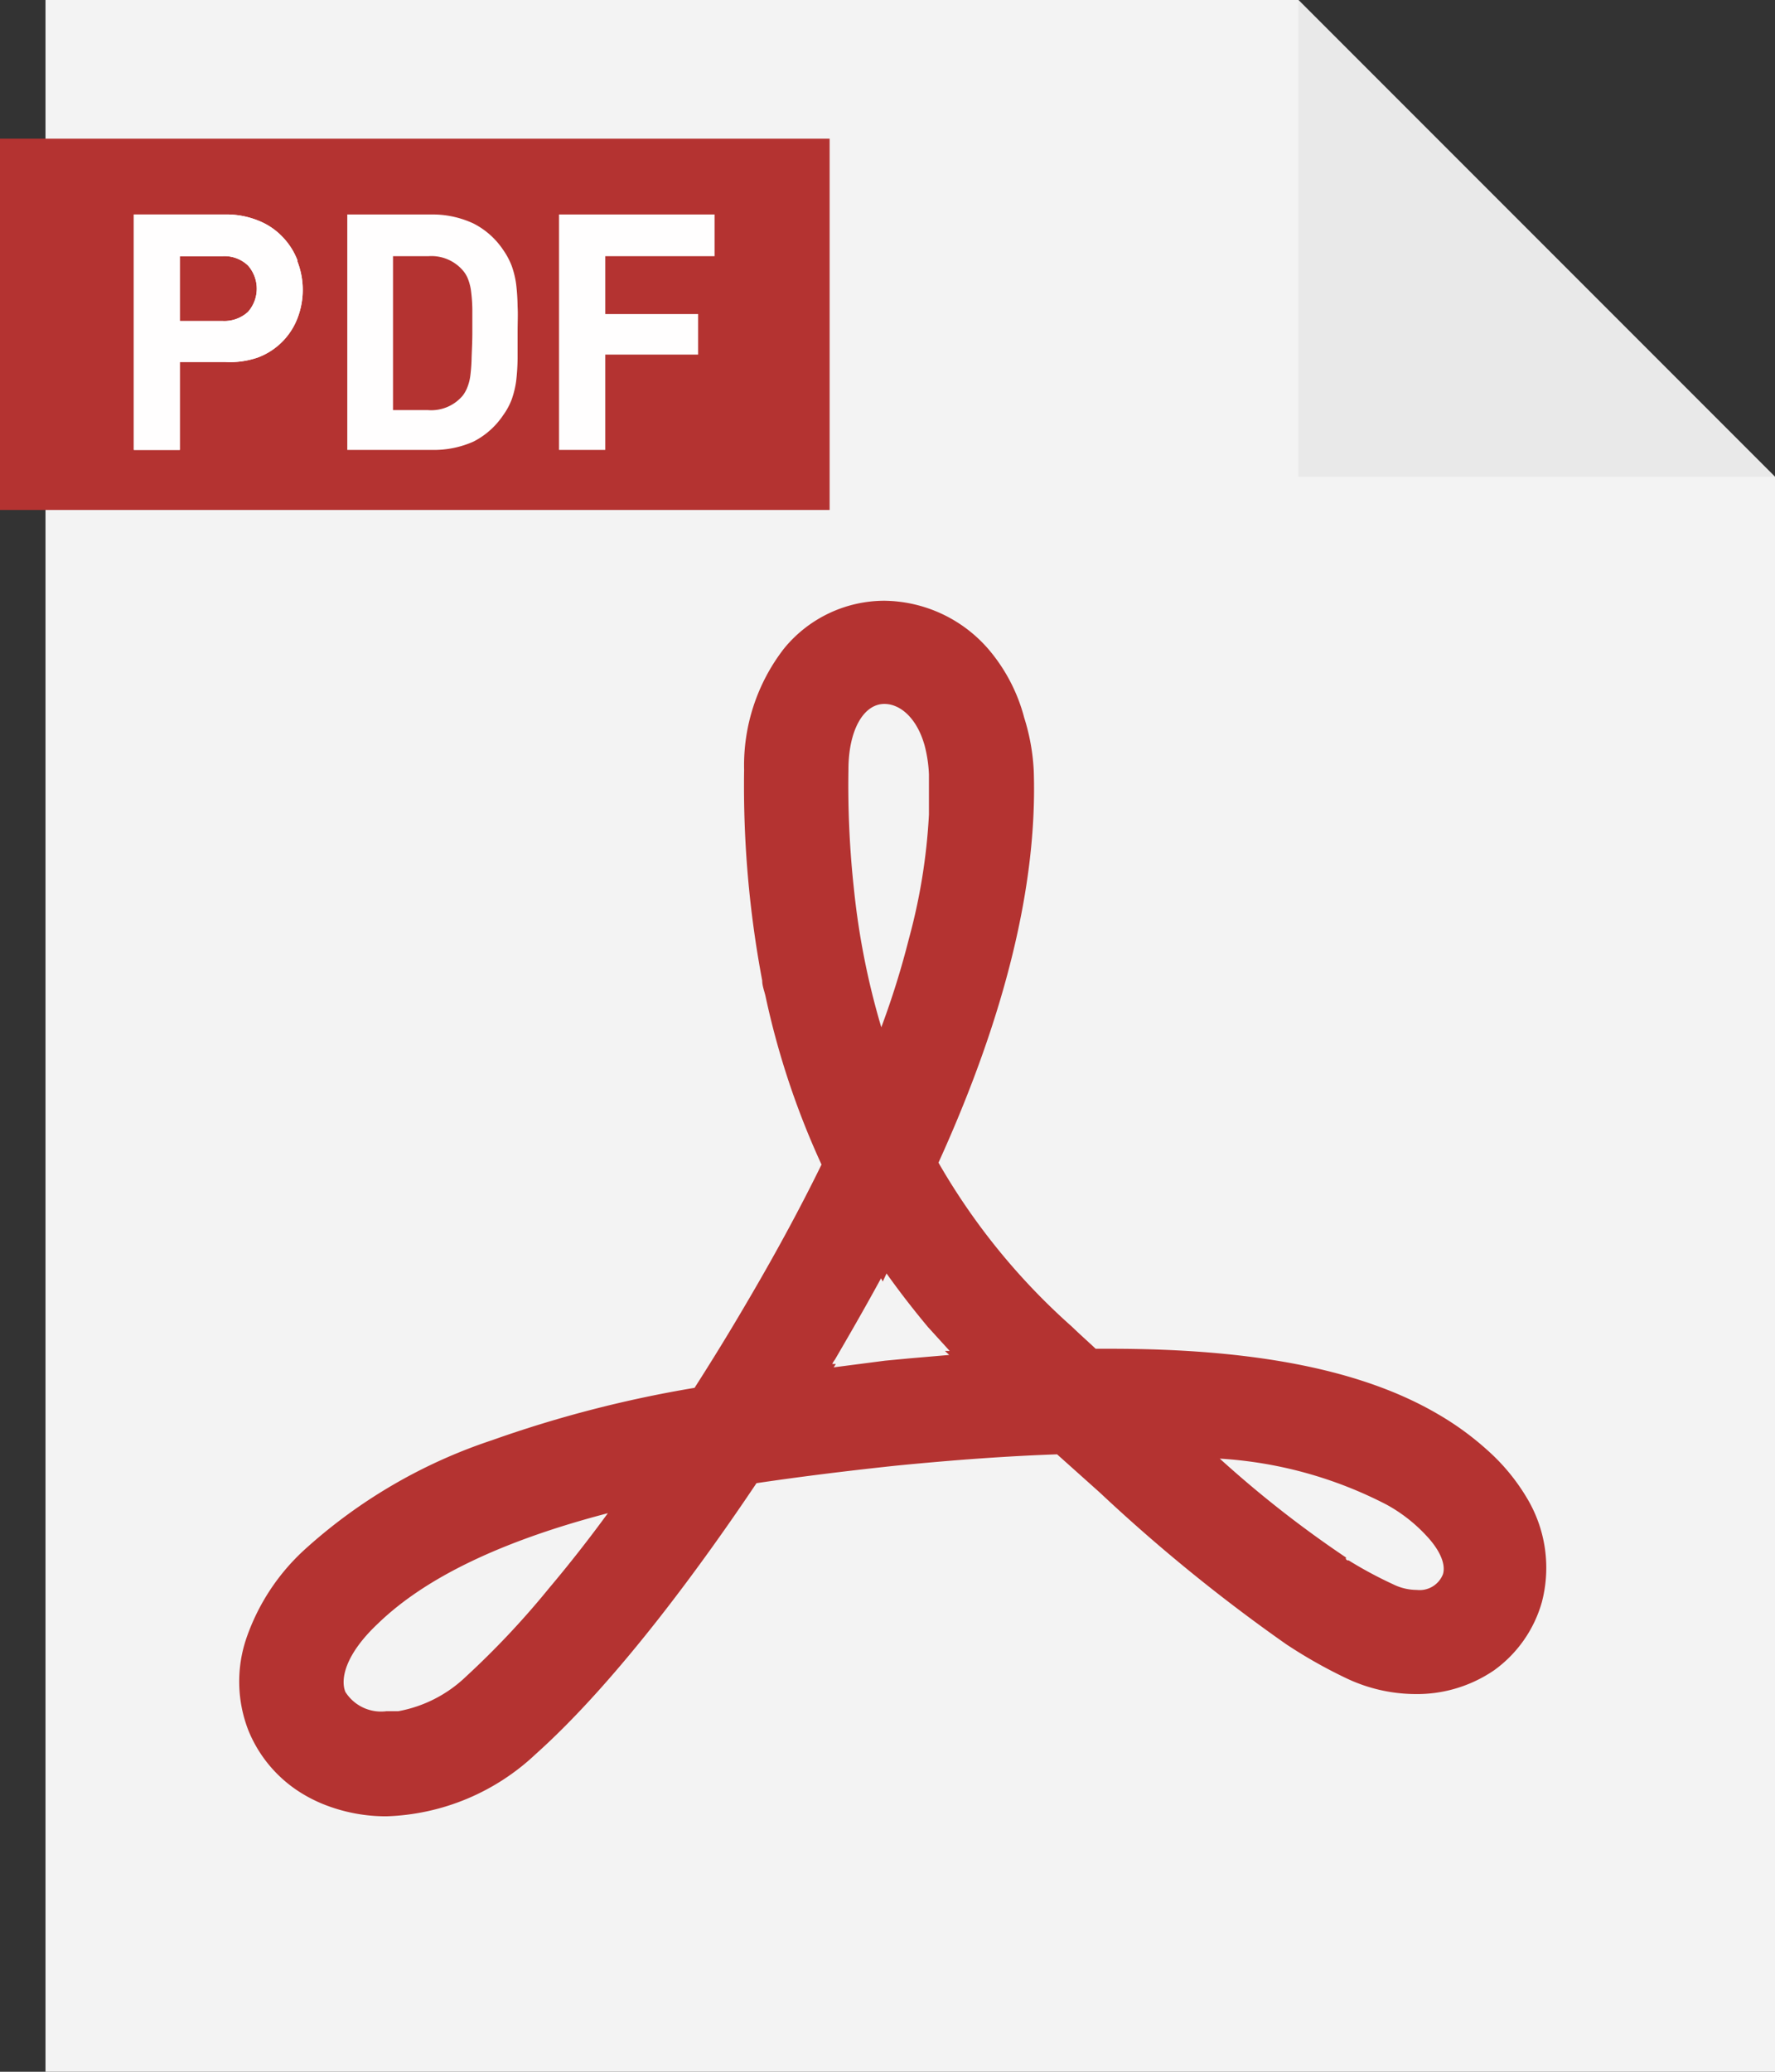
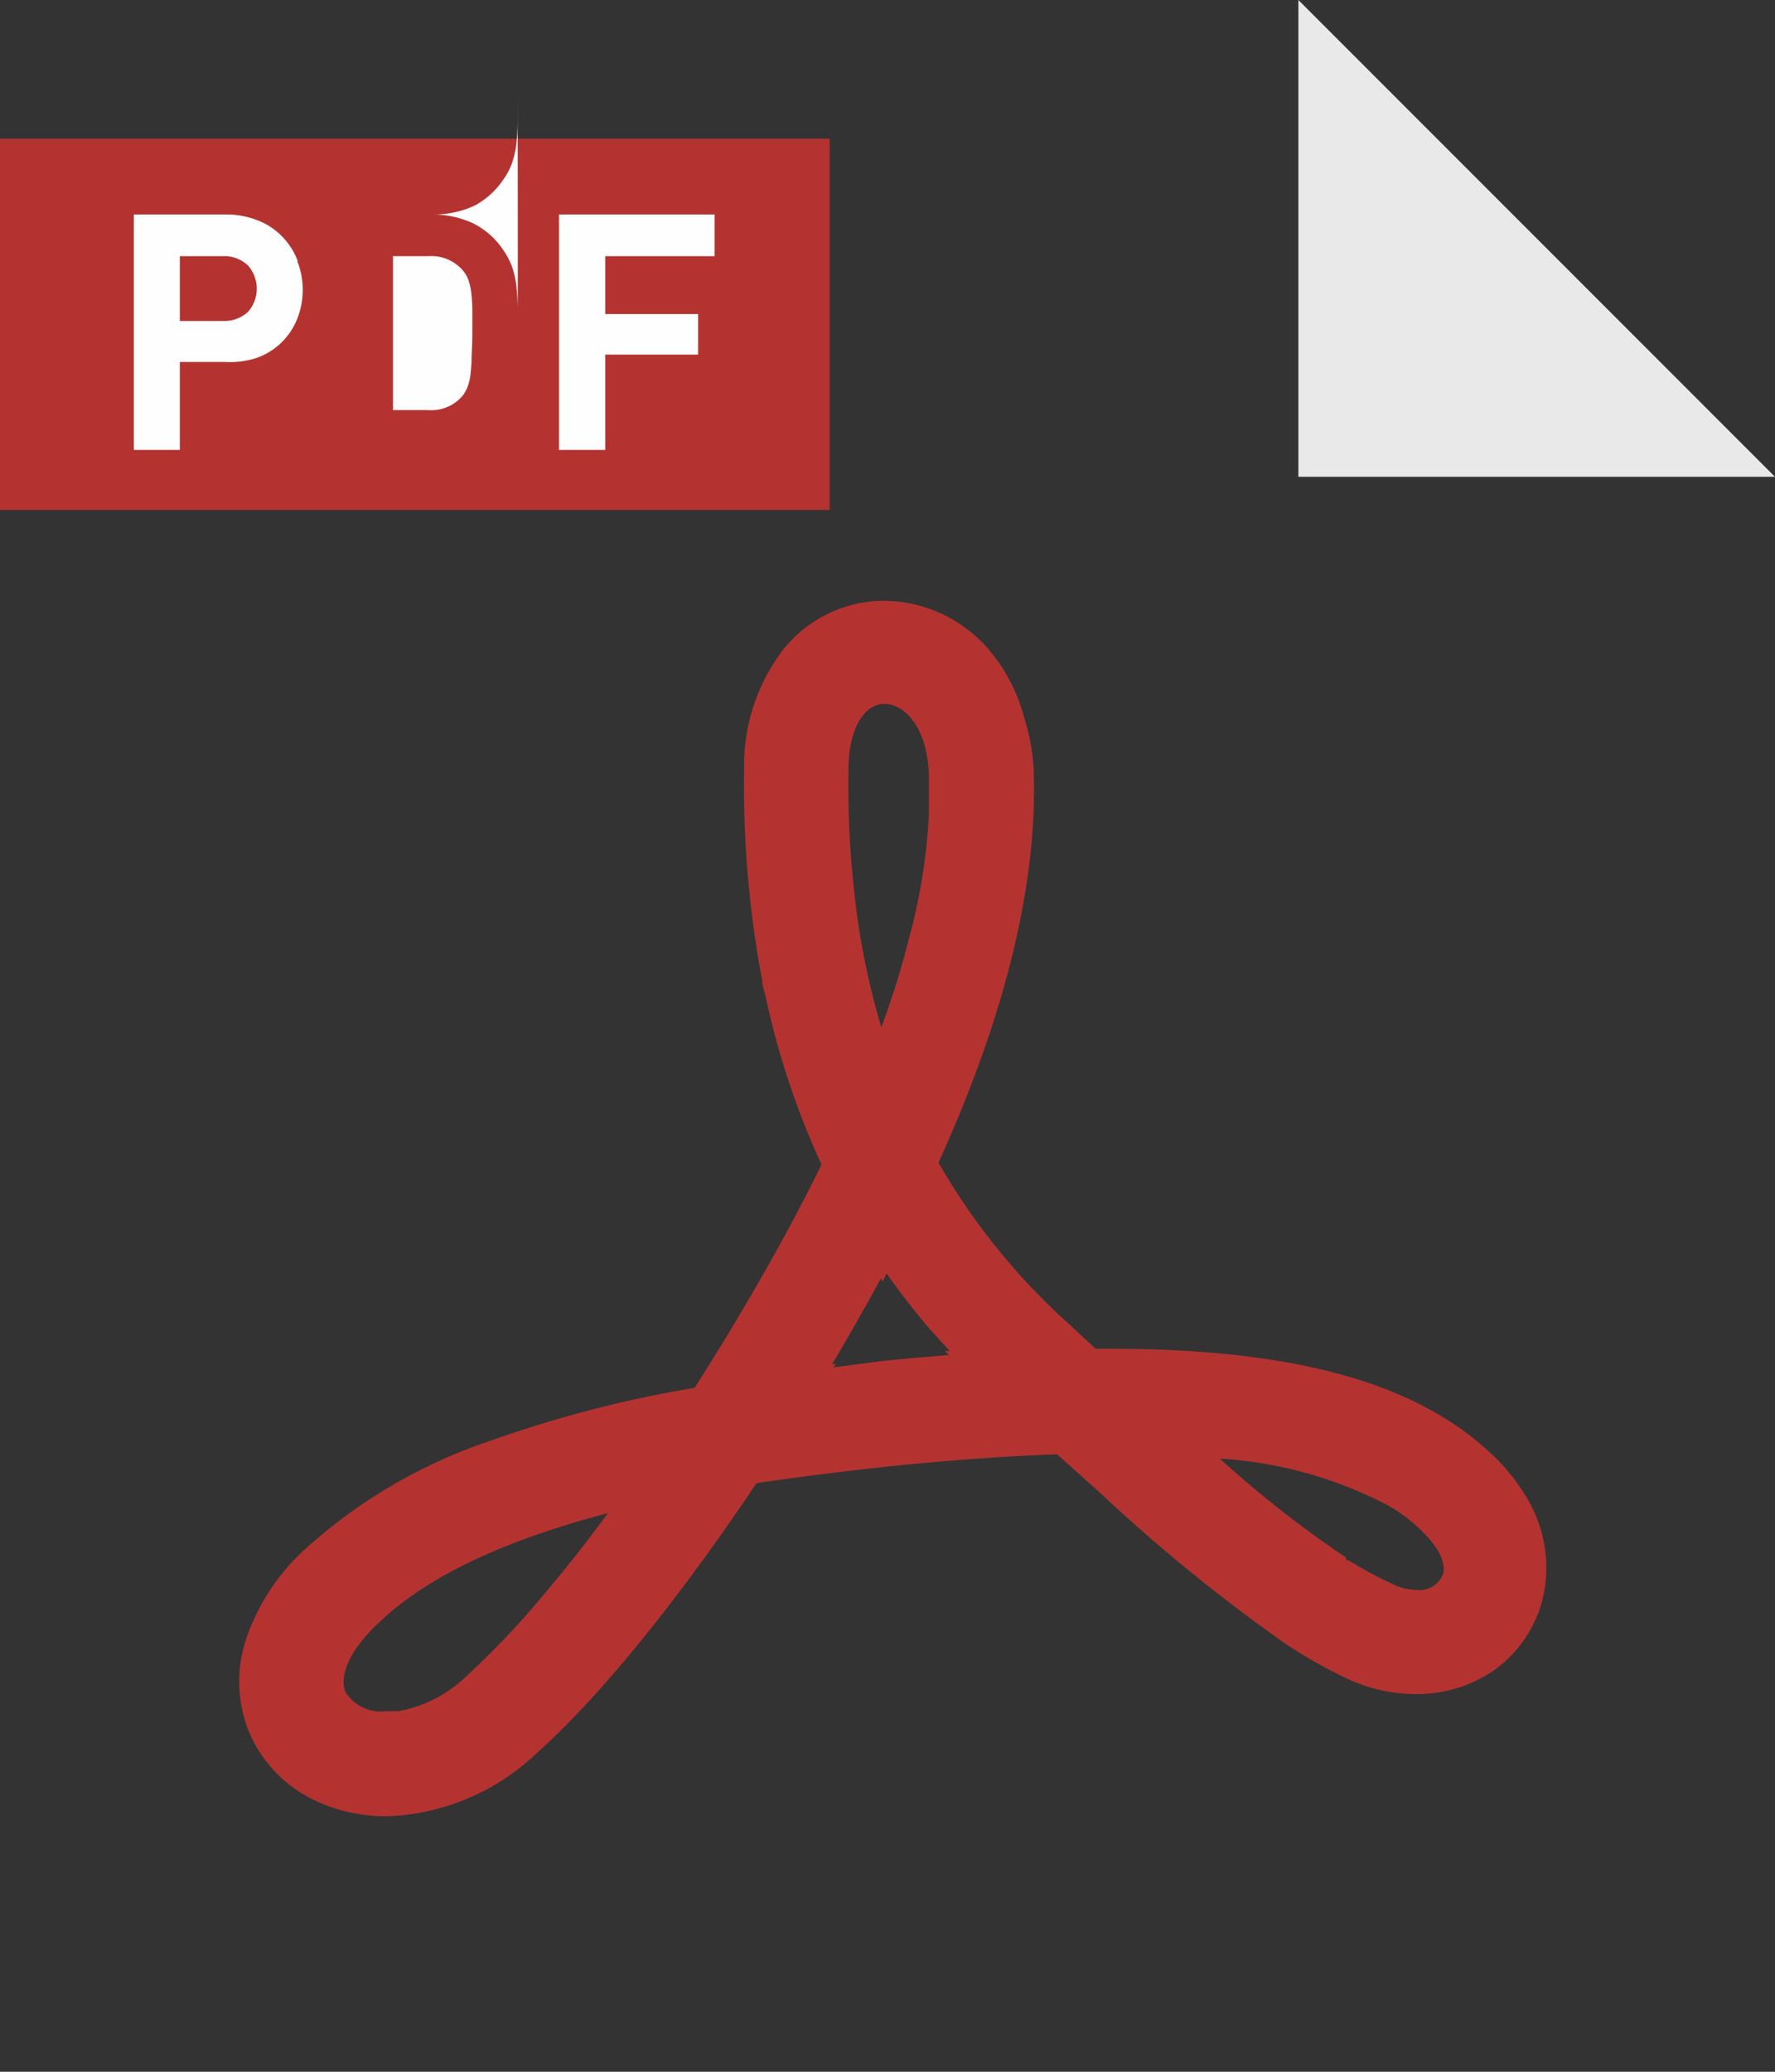
<svg xmlns="http://www.w3.org/2000/svg" viewBox="0 0 74.52 86.94">
  <rect x="0" y="0" width="74.52" height="86.94" fill="#333333" stroke="none" />
  <defs>
    <style>.cls-1{fill:#f3f3f3;}.cls-2{fill:#b43331;}.cls-3{fill:#fffefe;}.cls-4{fill:#e9e9e9;}</style>
  </defs>
  <g id="layer_2" data-name="layer 2">
    <g id="_0" data-name="0">
-       <polygon class="cls-1" points="74.52 20.01 74.52 86.94 1.91 86.94 1.91 0 54.51 0 63.83 9.32 74.52 20.01" />
      <rect class="cls-2" y="5.82" width="34.83" height="15.58" />
-       <path class="cls-3" d="M12.49,10.93a2.92,2.92,0,0,0-.64-1,2.83,2.83,0,0,0-1-.67A3.57,3.57,0,0,0,9.45,9H5.62v9.88H7.55V15.19h1.9A3.57,3.57,0,0,0,10.83,15a2.85,2.85,0,0,0,1.66-1.65,3.3,3.3,0,0,0,0-2.37Zm-2.08,2.16a1.47,1.47,0,0,1-1.05.38H7.55V10.75H9.36a1.43,1.43,0,0,1,1.05.39,1.47,1.47,0,0,1,0,1.95Z" />
-       <path class="cls-3" d="M21.73,12.86a8.55,8.55,0,0,0-.06-.93,3.71,3.71,0,0,0-.19-.78,3.11,3.11,0,0,0-.36-.67,3.3,3.3,0,0,0-1.24-1.1A4.06,4.06,0,0,0,18.14,9H14.58v9.88h3.56a4.06,4.06,0,0,0,1.74-.35,3.3,3.3,0,0,0,1.24-1.1,2.82,2.82,0,0,0,.36-.66,3.87,3.87,0,0,0,.19-.78,8.75,8.75,0,0,0,.06-.94c0-.33,0-.7,0-1.11S21.75,13.2,21.73,12.86ZM19.8,15a7,7,0,0,1-.05.73,2,2,0,0,1-.12.5,1.41,1.41,0,0,1-.21.38,1.73,1.73,0,0,1-1.45.6H16.5V10.75H18a1.74,1.74,0,0,1,1.45.62,1.23,1.23,0,0,1,.21.37,2.13,2.13,0,0,1,.12.51,6.58,6.58,0,0,1,.05.72c0,.28,0,.62,0,1S19.81,14.69,19.8,15Z" />
+       <path class="cls-3" d="M21.73,12.86a8.55,8.55,0,0,0-.06-.93,3.71,3.71,0,0,0-.19-.78,3.11,3.11,0,0,0-.36-.67,3.3,3.3,0,0,0-1.24-1.1A4.06,4.06,0,0,0,18.14,9H14.58h3.56a4.06,4.06,0,0,0,1.74-.35,3.3,3.3,0,0,0,1.24-1.1,2.82,2.82,0,0,0,.36-.66,3.87,3.87,0,0,0,.19-.78,8.75,8.75,0,0,0,.06-.94c0-.33,0-.7,0-1.11S21.75,13.2,21.73,12.86ZM19.8,15a7,7,0,0,1-.05.73,2,2,0,0,1-.12.5,1.41,1.41,0,0,1-.21.38,1.73,1.73,0,0,1-1.45.6H16.5V10.75H18a1.74,1.74,0,0,1,1.45.62,1.23,1.23,0,0,1,.21.37,2.13,2.13,0,0,1,.12.51,6.58,6.58,0,0,1,.05.72c0,.28,0,.62,0,1S19.81,14.69,19.8,15Z" />
      <path class="cls-3" d="M30,10.75V9H23.47v9.88h1.94v-4h3.9V13.18h-3.9V10.75Z" />
      <path class="cls-3" d="M12.49,10.93a2.92,2.92,0,0,0-.64-1,2.83,2.83,0,0,0-1-.67A3.57,3.57,0,0,0,9.45,9H5.62v9.88H7.55V15.19h1.9A3.57,3.57,0,0,0,10.83,15a2.85,2.85,0,0,0,1.66-1.65,3.3,3.3,0,0,0,0-2.37Zm-2.08,2.16a1.47,1.47,0,0,1-1.05.38H7.55V10.75H9.36a1.43,1.43,0,0,1,1.05.39,1.47,1.47,0,0,1,0,1.95Z" />
      <polygon class="cls-4" points="74.52 20.01 54.51 20.01 54.51 0 74.52 20.01" />
      <path class="cls-2" d="M64.15,62.94a8.49,8.49,0,0,0-1.71-2.09,12.28,12.28,0,0,0-2.06-1.5c-3.15-1.85-7.65-2.75-13.75-2.75H46c-.33-.31-.67-.61-1-.93a27.49,27.49,0,0,1-5.6-6.88c2.82-6.2,4.16-11.73,4-16.44A8.75,8.75,0,0,0,43,30.12a7.26,7.26,0,0,0-1.53-2.91l0,0a5.86,5.86,0,0,0-4.34-2,5.45,5.45,0,0,0-4.21,2,8,8,0,0,0-1.68,5.1A44.05,44.05,0,0,0,32,41.15c0,.22.09.44.14.66a33.84,33.84,0,0,0,2.35,7.06c-1.2,2.45-2.41,4.56-3.26,6-.64,1.09-1.34,2.23-2.07,3.37a49.86,49.86,0,0,0-8.51,2.2A22,22,0,0,0,12.82,65a9,9,0,0,0-2.47,3.73,5.64,5.64,0,0,0,.08,3.89,5.54,5.54,0,0,0,2.33,2.69,6.09,6.09,0,0,0,.81.4,7.06,7.06,0,0,0,2.65.51,9.57,9.57,0,0,0,6.27-2.61c3.51-3.14,7.13-8.18,9.27-11.37,1.75-.26,3.66-.5,5.81-.73,2.53-.25,4.77-.41,6.81-.48l1.8,1.61A70.89,70.89,0,0,0,54,69s0,0,0,0a20.55,20.55,0,0,0,2.53,1.43,6.82,6.82,0,0,0,2.86.66,5.74,5.74,0,0,0,3.34-1,5.3,5.3,0,0,0,2-2.85A5.68,5.68,0,0,0,64.15,62.94ZM35.85,37.3a40.1,40.1,0,0,1-.23-5c0-1.65.63-2.76,1.51-2.76.67,0,1.37.6,1.69,1.75A5.67,5.67,0,0,1,39,32.5c0,.54,0,1.1,0,1.68a24.69,24.69,0,0,1-.84,5.21A35.48,35.48,0,0,1,37,43.11,31.64,31.64,0,0,1,35.85,37.3ZM14.5,71c-.22-.54,0-1.58,1.36-2.86,2-1.94,5.22-3.48,9.66-4.64-.84,1.15-1.67,2.2-2.48,3.16a35.6,35.6,0,0,1-3.47,3.69,5.54,5.54,0,0,1-2.85,1.46l-.5,0A1.77,1.77,0,0,1,14.5,71ZM35,57.38l.09-.14-.15,0a.78.78,0,0,1,.11-.18c.53-.91,1.21-2.08,1.94-3.42l.07.14.16-.34c.54.76,1.13,1.52,1.74,2.25l.91,1h-.2l.18.17-1.63.14-1.06.1Zm21.54,8a46.32,46.32,0,0,1-5.33-4.17,17.5,17.5,0,0,1,7,1.93,6.56,6.56,0,0,1,1.65,1.28c.62.65.84,1.24.72,1.64a1.05,1.05,0,0,1-1.1.66,2.25,2.25,0,0,1-1-.24,17.36,17.36,0,0,1-1.86-1A.1.1,0,0,1,56.5,65.37Z" />
    </g>
  </g>
</svg>